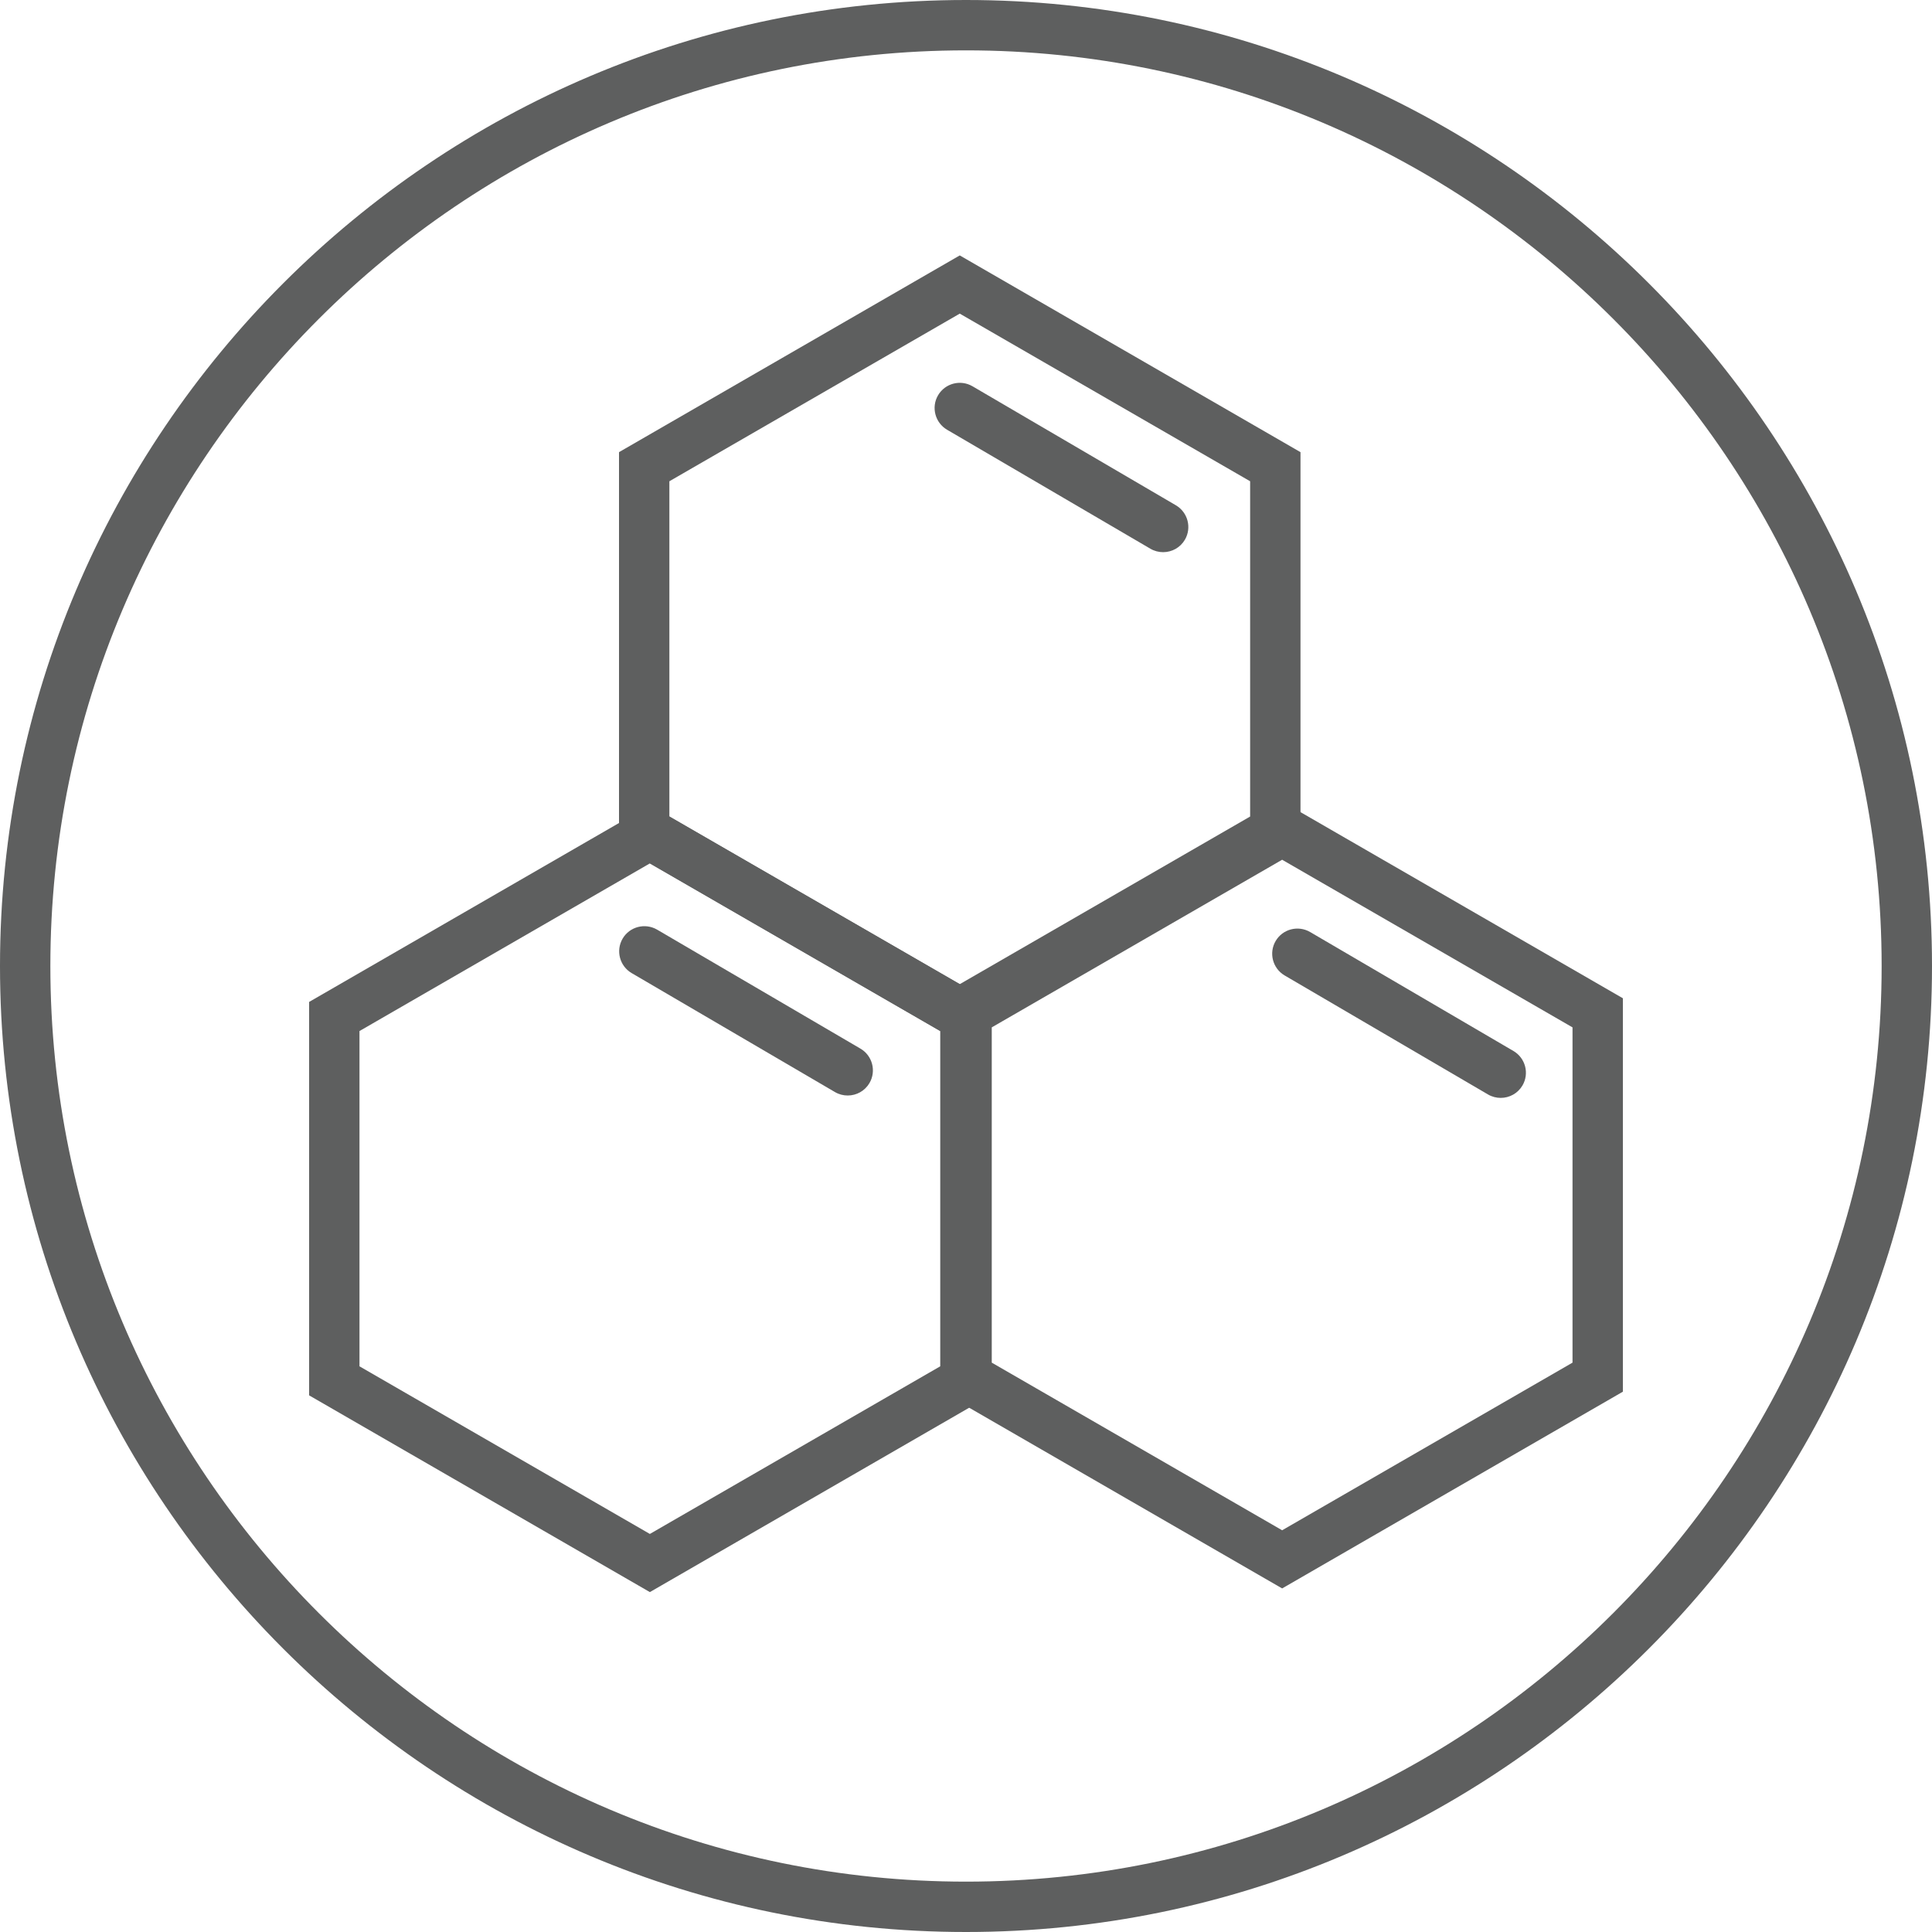
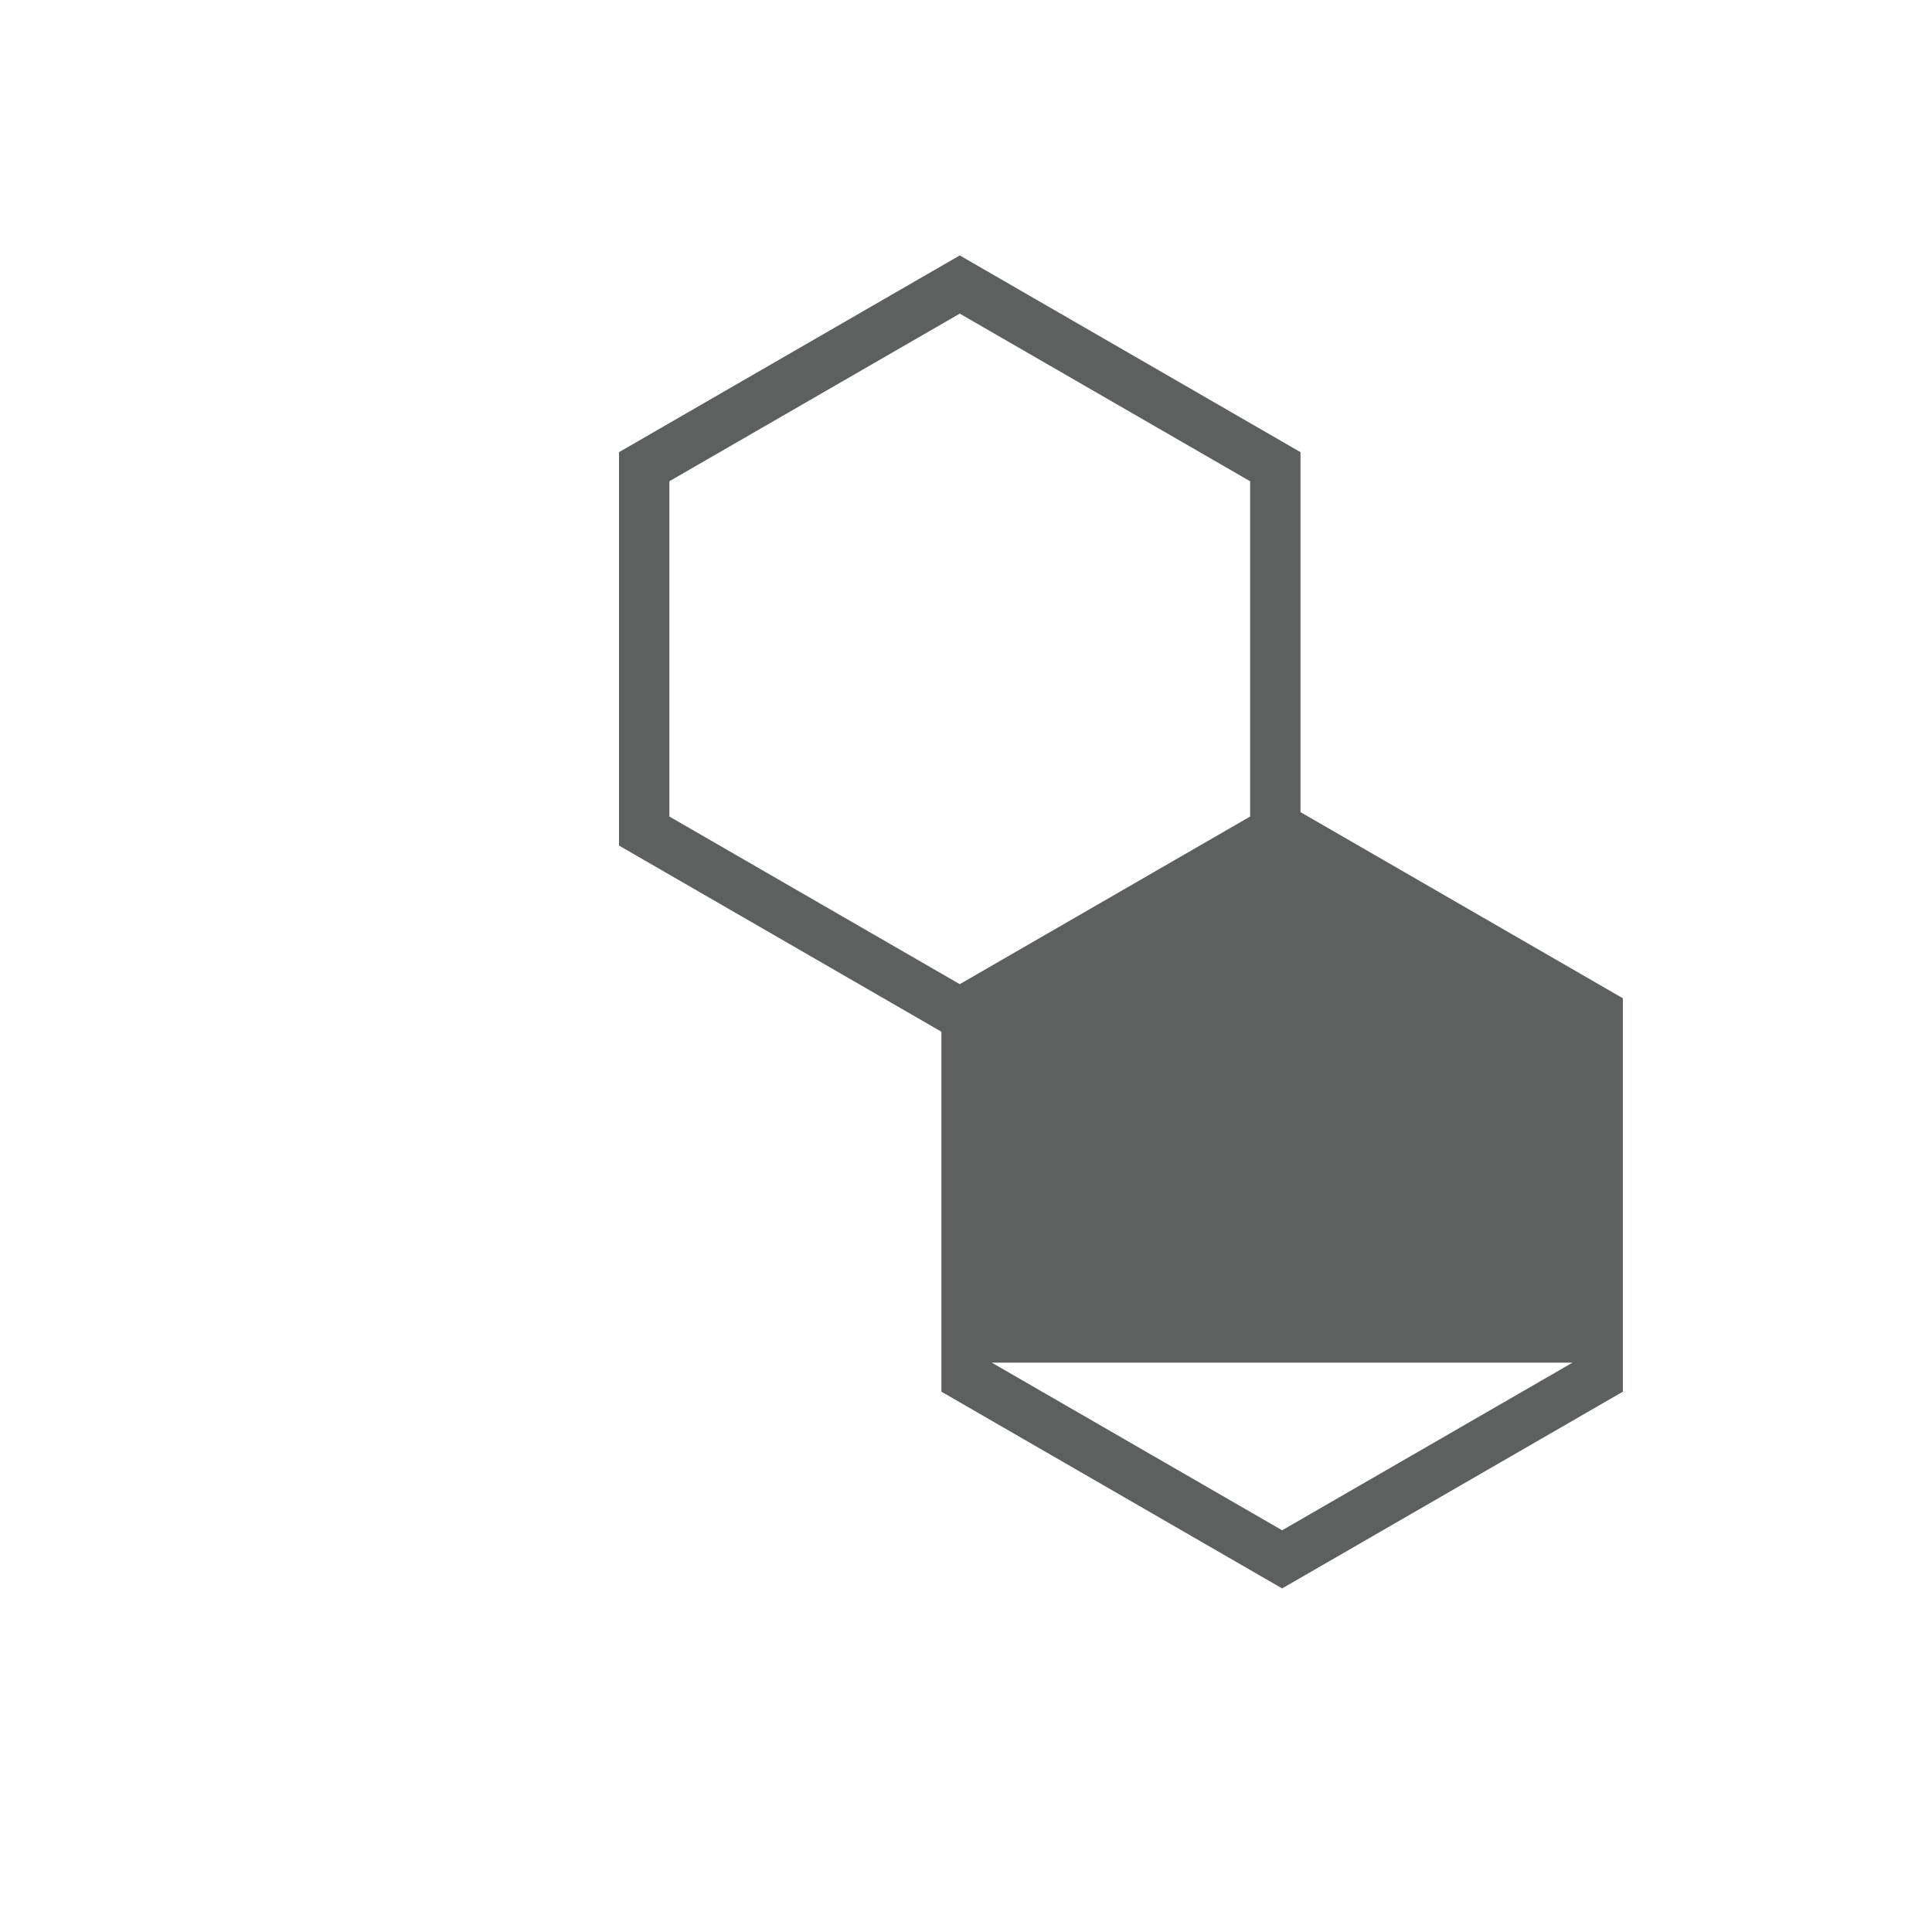
<svg xmlns="http://www.w3.org/2000/svg" viewBox="0 0 300 300" data-name="Layer 1" id="Layer_1">
  <defs>
    <style>
      .cls-1 {
        fill: #5e5f5f;
        stroke-width: 0px;
      }
    </style>
  </defs>
  <g>
-     <path d="M199.09,246.65l-52.91-30.55v-61.09l52.91-30.55,52.91,30.55v61.09l-52.91,30.55ZM154,211.59l45.09,26.03,45.09-26.03v-52.06l-45.09-26.03-45.09,26.03v52.06ZM248.09,213.85h.03-.03Z" class="cls-1" />
+     <path d="M199.09,246.65l-52.91-30.55v-61.09l52.91-30.55,52.91,30.55v61.09l-52.91,30.55ZM154,211.59l45.09,26.03,45.09-26.03v-52.06v52.06ZM248.09,213.85h.03-.03Z" class="cls-1" />
    <g>
      <path d="M149.03,161.85l-52.91-30.55v-61.09l52.91-30.55,52.91,30.55v61.09l-52.91,30.55ZM103.94,126.79l45.09,26.03,45.09-26.03v-52.06l-45.09-26.03-45.09,26.03v52.06ZM198.03,129.05h.03-.03Z" class="cls-1" />
-       <path d="M100.91,247.22l-52.91-30.55v-61.09l52.91-30.55,52.91,30.55v61.09l-52.91,30.55ZM55.82,212.16l45.09,26.03,45.09-26.03v-52.06l-45.09-26.03-45.09,26.03v52.06ZM149.91,214.41h.03-.03Z" class="cls-1" />
-       <path d="M131.63,170.11c-.67,0-1.35-.17-1.97-.53l-31.58-18.48c-1.86-1.09-2.49-3.49-1.4-5.35,1.09-1.86,3.48-2.48,5.35-1.4l31.58,18.48c1.86,1.09,2.49,3.49,1.4,5.35-.73,1.24-2.03,1.93-3.38,1.93Z" class="cls-1" />
-       <path d="M180.61,85.74c-.67,0-1.35-.17-1.97-.53l-31.58-18.48c-1.86-1.09-2.49-3.49-1.4-5.35,1.09-1.86,3.48-2.49,5.35-1.4l31.58,18.48c1.86,1.09,2.49,3.49,1.4,5.35-.73,1.24-2.03,1.93-3.38,1.93Z" class="cls-1" />
      <path d="M233.03,170.48c-.67,0-1.35-.17-1.97-.53l-31.58-18.48c-1.86-1.09-2.49-3.49-1.4-5.35,1.09-1.86,3.48-2.48,5.35-1.4l31.58,18.48c1.86,1.09,2.49,3.49,1.4,5.35-.73,1.24-2.03,1.93-3.38,1.93Z" class="cls-1" />
    </g>
  </g>
-   <path d="M150,300C67.29,300,0,232.71,0,150S67.29,0,150,0s150,67.29,150,150-67.29,150-150,150ZM150,7.82C71.6,7.82,7.82,71.6,7.82,150s63.78,142.18,142.18,142.18,142.18-63.78,142.18-142.18S228.4,7.82,150,7.82Z" class="cls-1" />
</svg>